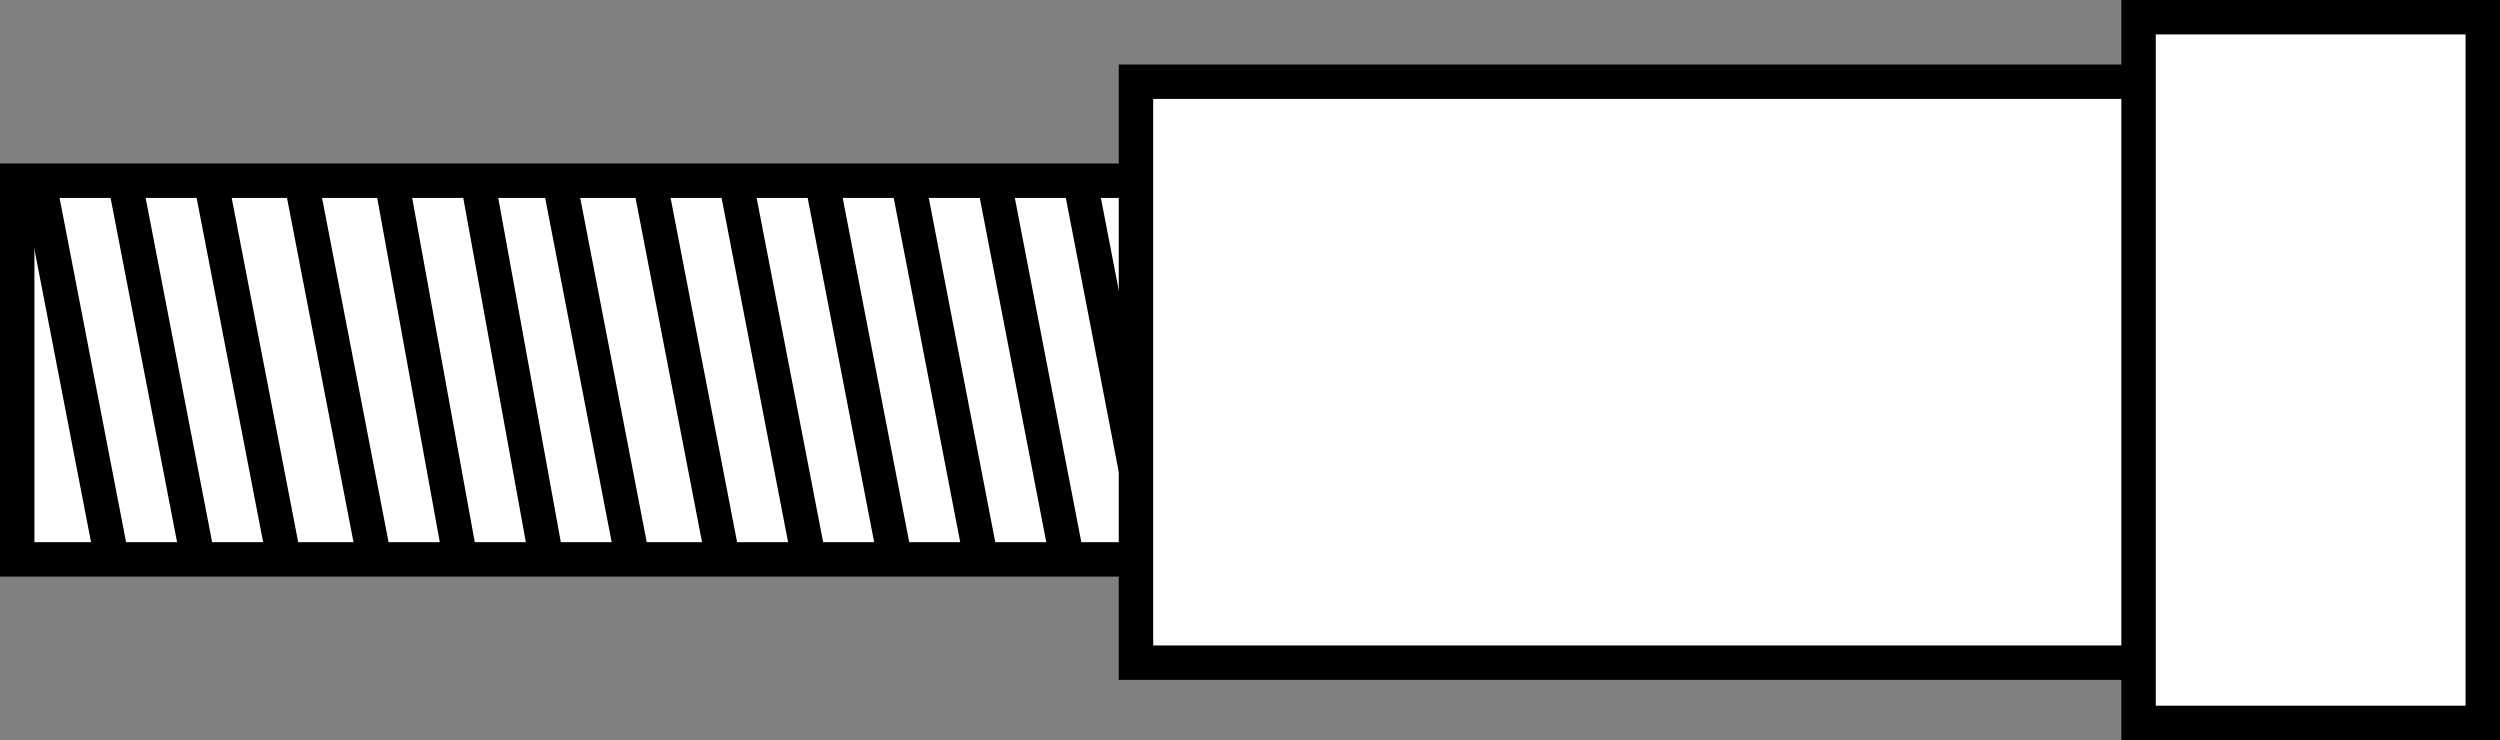
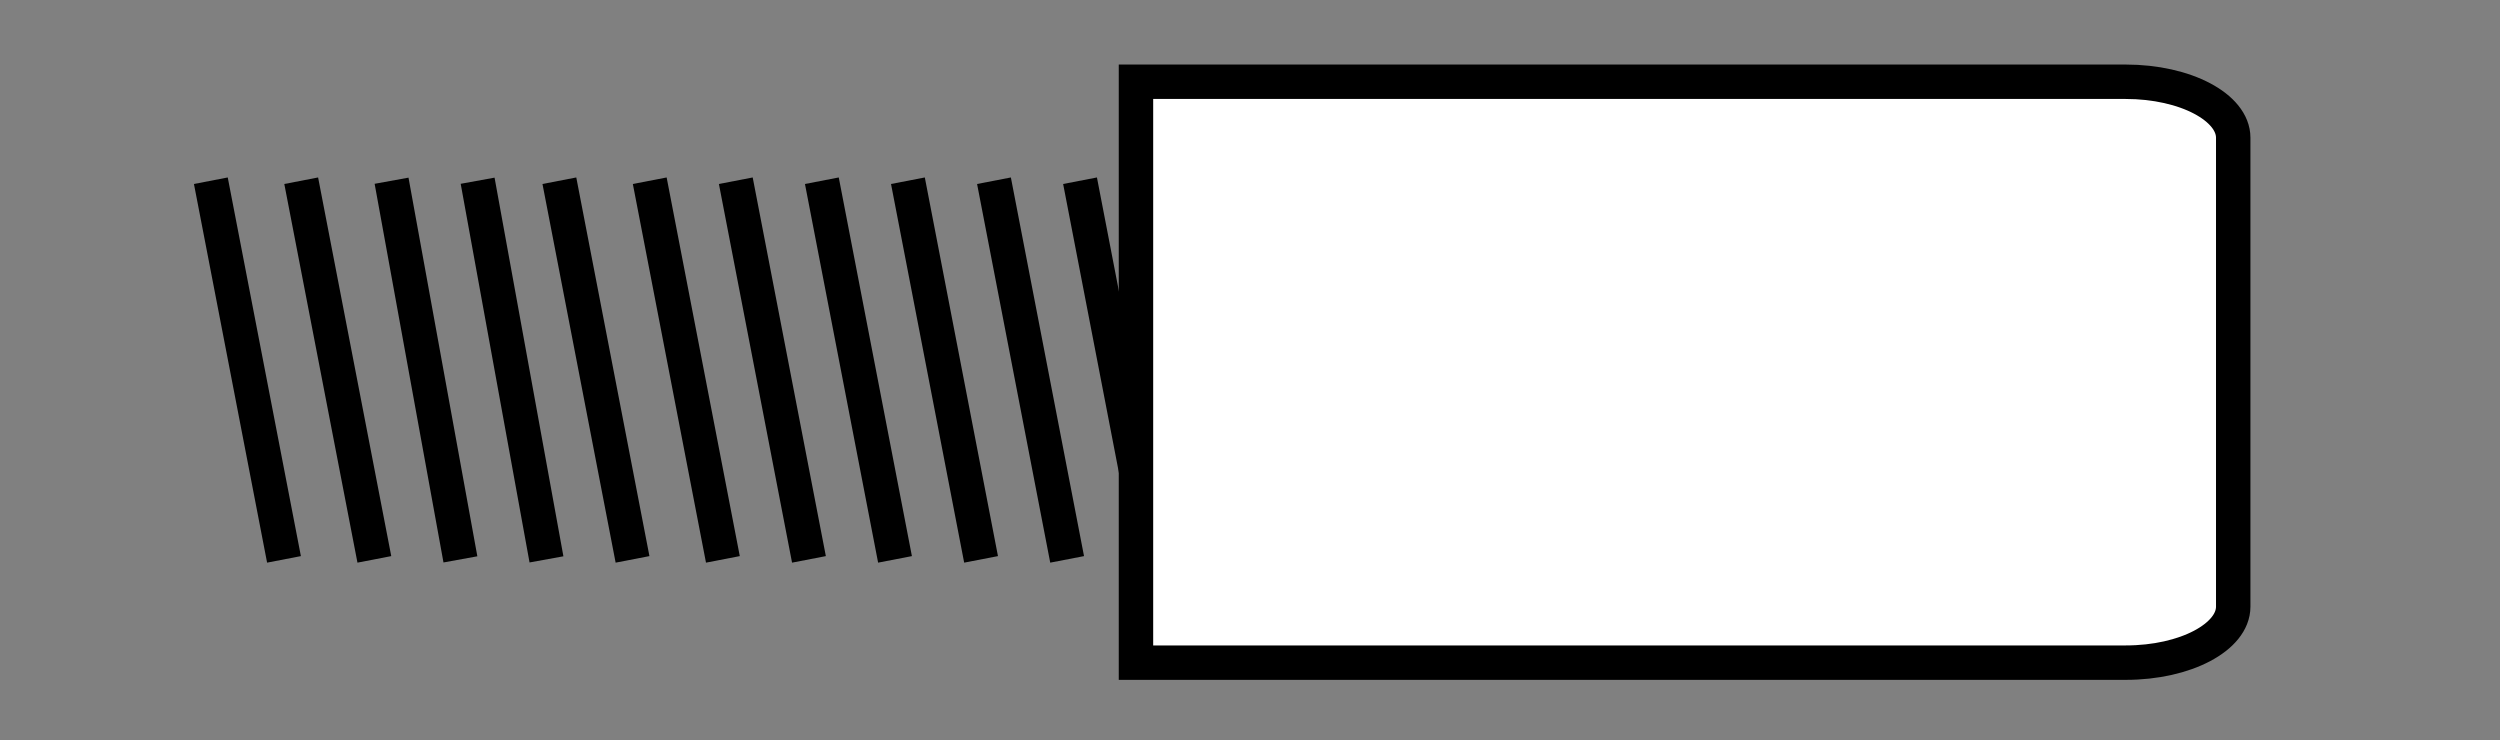
<svg xmlns="http://www.w3.org/2000/svg" width="58.1" height="17.2" version="1.1" viewBox="0 0 58.1 17.2">
  <rect x="0" y="0" width="58.1" height="17.2" fill="#808080" stroke="none" />
  <defs>
    <style>
      .cls-1 {
        fill: #fff;
      }

      .cls-1, .cls-2 {
        stroke: #000;
        stroke-width: .8px;
      }

      .cls-2 {
        fill: none;
      }
    </style>
  </defs>
  <g>
    <g id="Layer_1">
-       <polyline class="cls-1" points="29.1 13 .4 13 .4 4.2 29.1 4.2" />
-       <line class="cls-2" x1="2.9" y1="4.2" x2="4.6" y2="13" />
      <line class="cls-2" x1="4.9" y1="4.2" x2="6.6" y2="13" />
-       <line class="cls-2" x1=".9" y1="4.2" x2="2.6" y2="13" />
      <line class="cls-2" x1="9.1" y1="4.2" x2="10.7" y2="13" />
      <line class="cls-2" x1="11.1" y1="4.2" x2="12.7" y2="13" />
      <line class="cls-2" x1="13" y1="4.2" x2="14.7" y2="13" />
      <line class="cls-2" x1="15.1" y1="4.2" x2="16.8" y2="13" />
      <line class="cls-2" x1="17.1" y1="4.2" x2="18.8" y2="13" />
      <line class="cls-2" x1="19.1" y1="4.2" x2="20.8" y2="13" />
      <line class="cls-2" x1="21.1" y1="4.2" x2="22.8" y2="13" />
      <line class="cls-2" x1="23.1" y1="4.2" x2="24.8" y2="13" />
      <line class="cls-2" x1="25.1" y1="4.2" x2="26.8" y2="13" />
      <line class="cls-2" x1="7" y1="4.2" x2="8.7" y2="13" />
      <path class="cls-1" d="M26.4,1.9h23c1.4,0,2.5.6,2.5,1.3v10.9c0,.7-1.1,1.3-2.5,1.3h-23s0-13.4,0-13.4Z" />
-       <rect class="cls-1" x="49.7" y=".4" width="8" height="16.4" />
    </g>
  </g>
</svg>